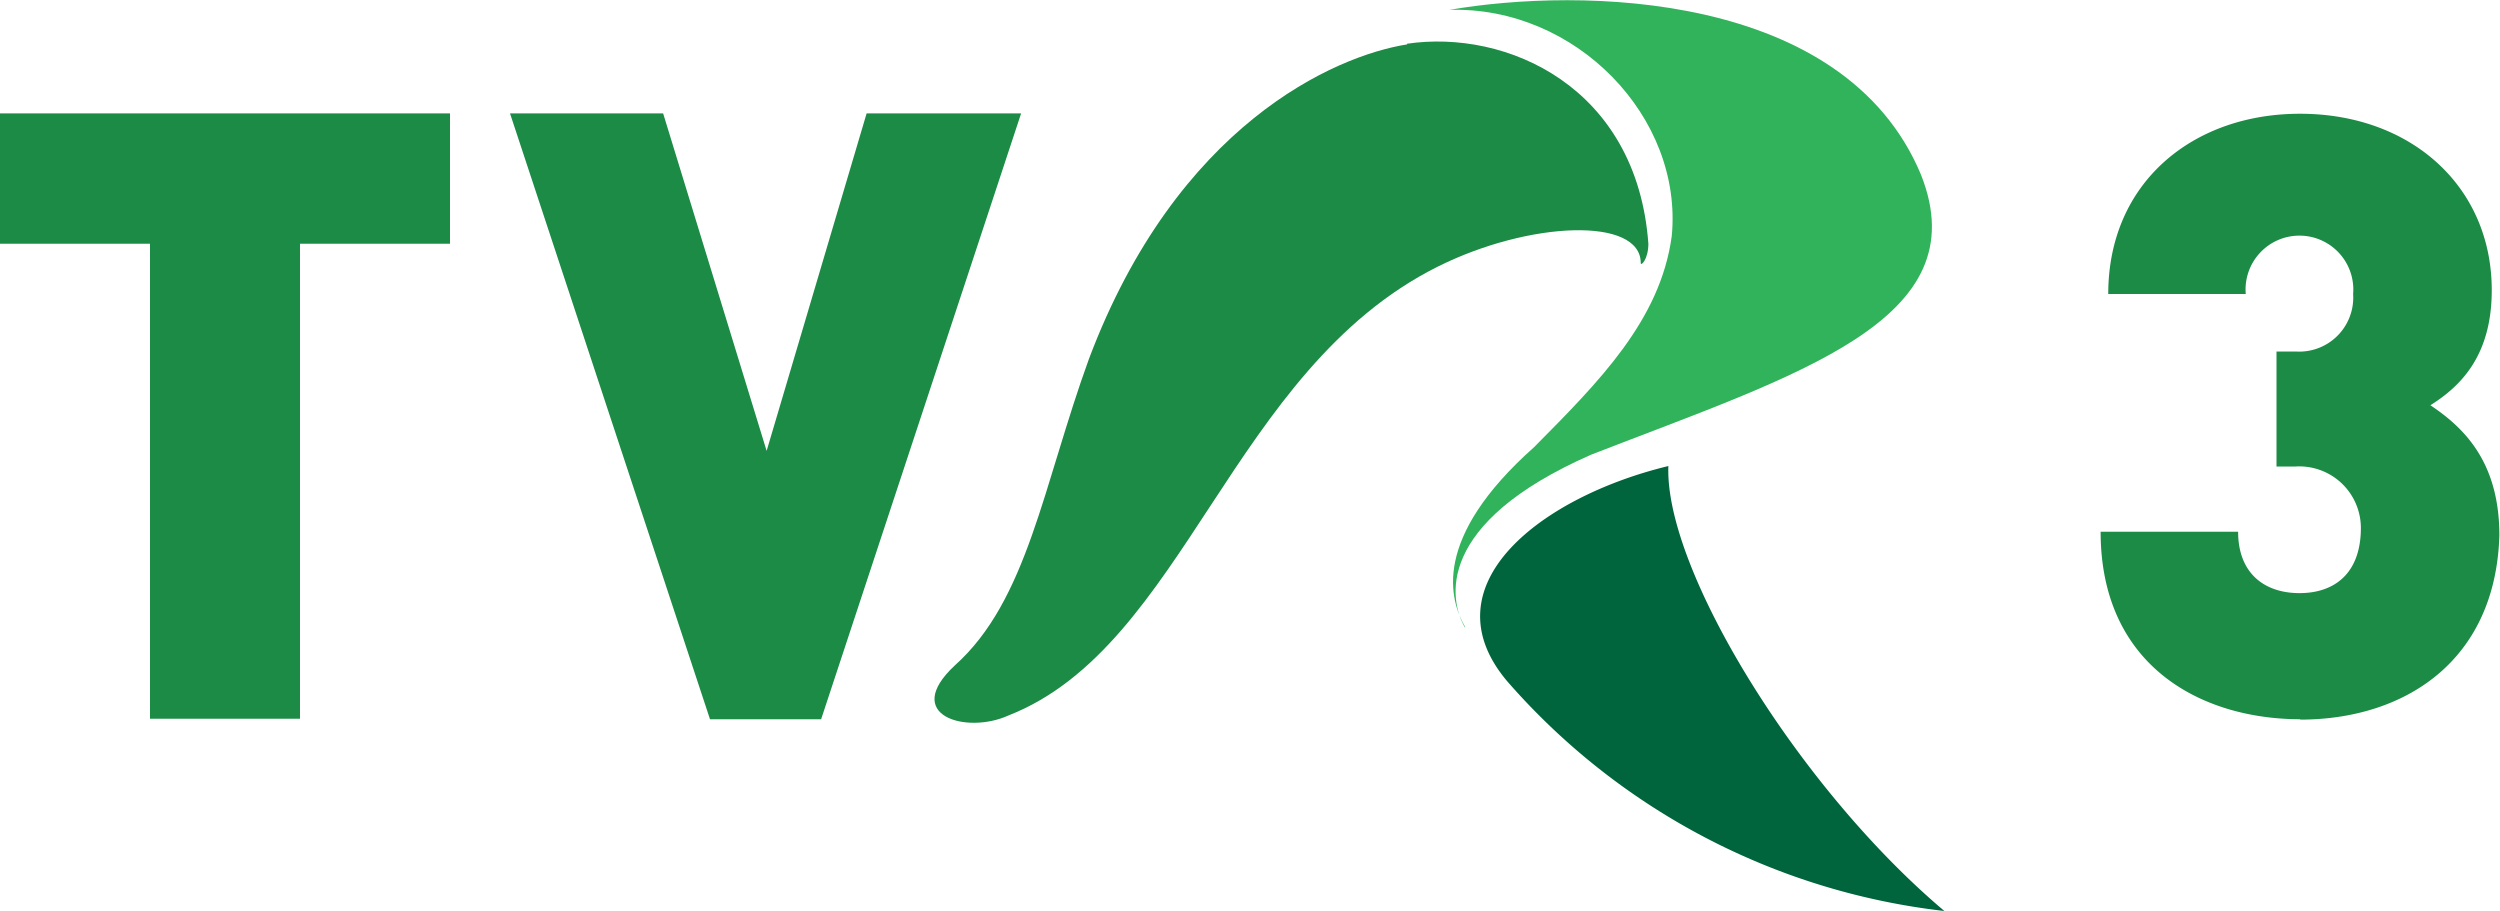
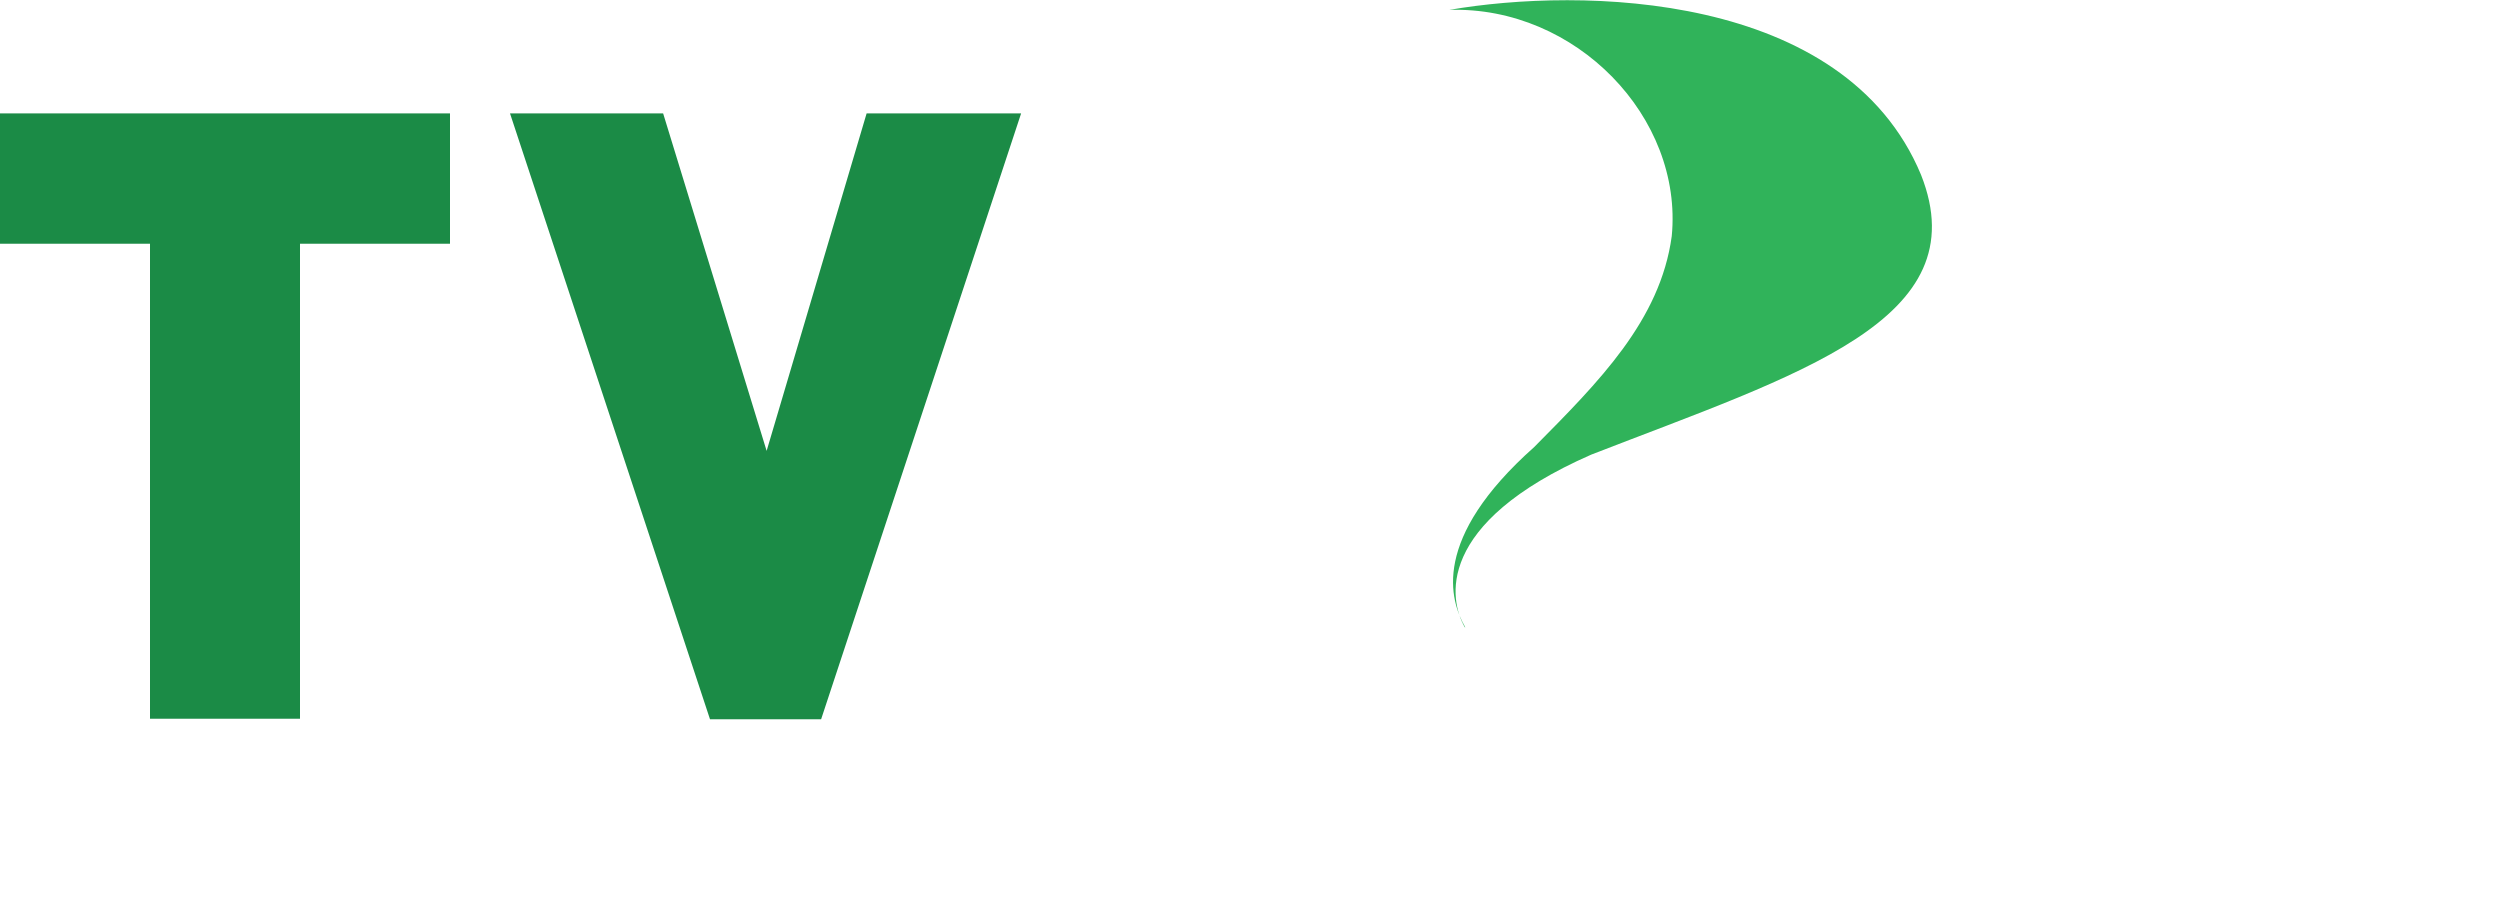
<svg xmlns="http://www.w3.org/2000/svg" id="Layer_2" data-name="Layer 2" viewBox="0 0 200 72.87">
  <defs>
    <style>.cls-1,.cls-2{fill:#1b8b46;}.cls-2,.cls-3,.cls-4{fill-rule:evenodd;}.cls-3{fill:#30b35a;}.cls-4{fill:#00653d;}</style>
  </defs>
-   <path id="path1057" class="cls-1" d="M184.05,121.1c-8,0-16-4.3-16-15h11c0,3.37,2.15,4.91,4.91,4.91s4.91-1.54,4.91-5.22a4.93,4.93,0,0,0-5.22-4.91h-1.53v-9.2h1.53a4.32,4.32,0,0,0,4.6-4.6,4.31,4.31,0,1,0-8.59,0h-11c0-8.9,6.75-14.42,15.34-14.42,8.89,0,15.34,5.83,15.34,14.11,0,5.22-2.46,7.67-4.91,9.21,2.76,1.84,5.52,4.6,5.52,10.42-.31,10.13-7.67,14.73-15.95,14.73" transform="translate(0 -63.56)" />
  <path id="path1059" class="cls-1" d="M0,83.06H12v38h12v-38h12V72.63H0ZM69.33,72.63l-8,27-8.28-27H40.8l16,48.47h8.89l16-48.47Z" transform="translate(0 -63.56)" />
-   <path id="path1061" class="cls-2" d="M112.58,67.11c-5.83.92-18.41,6.44-25.46,25.15-3.68,10.13-4.91,19.33-10.74,24.54-4.29,4,.92,5.53,4.29,4C94.79,115.27,98.47,93.18,115,84.9c7.36-3.68,16.26-4,16.26-.3,0,.3.61-.31.61-1.54-.92-12.57-11.35-17.18-19.32-16" transform="translate(0 -63.56)" />
-   <path id="path1063" class="cls-3" d="M117.18,113.74h0c-1.23-2.15-2.46-8.29,10.12-13.81,16.57-6.44,31-10.73,26.38-22.39-6.13-14.72-27.3-15-37.73-13.19,10.12-.31,18.71,8.59,17.79,18.1-.92,6.75-5.83,11.65-11,16.87-8.28,7.36-6.75,12.27-5.52,14.42" transform="translate(0 -63.56)" />
-   <path id="path1065" class="cls-4" d="M133.44,100.85c-10.13,2.46-19.33,9.51-12.89,17.18a54.61,54.61,0,0,0,35,18.41c-11.65-9.82-22.39-27.3-22.08-35.59" transform="translate(0 -63.56)" />
+   <path id="path1063" class="cls-3" d="M117.18,113.74c-1.23-2.15-2.46-8.29,10.12-13.81,16.57-6.44,31-10.73,26.38-22.39-6.13-14.72-27.3-15-37.73-13.19,10.12-.31,18.71,8.59,17.79,18.1-.92,6.75-5.83,11.65-11,16.87-8.28,7.36-6.75,12.27-5.52,14.42" transform="translate(0 -63.56)" />
</svg>